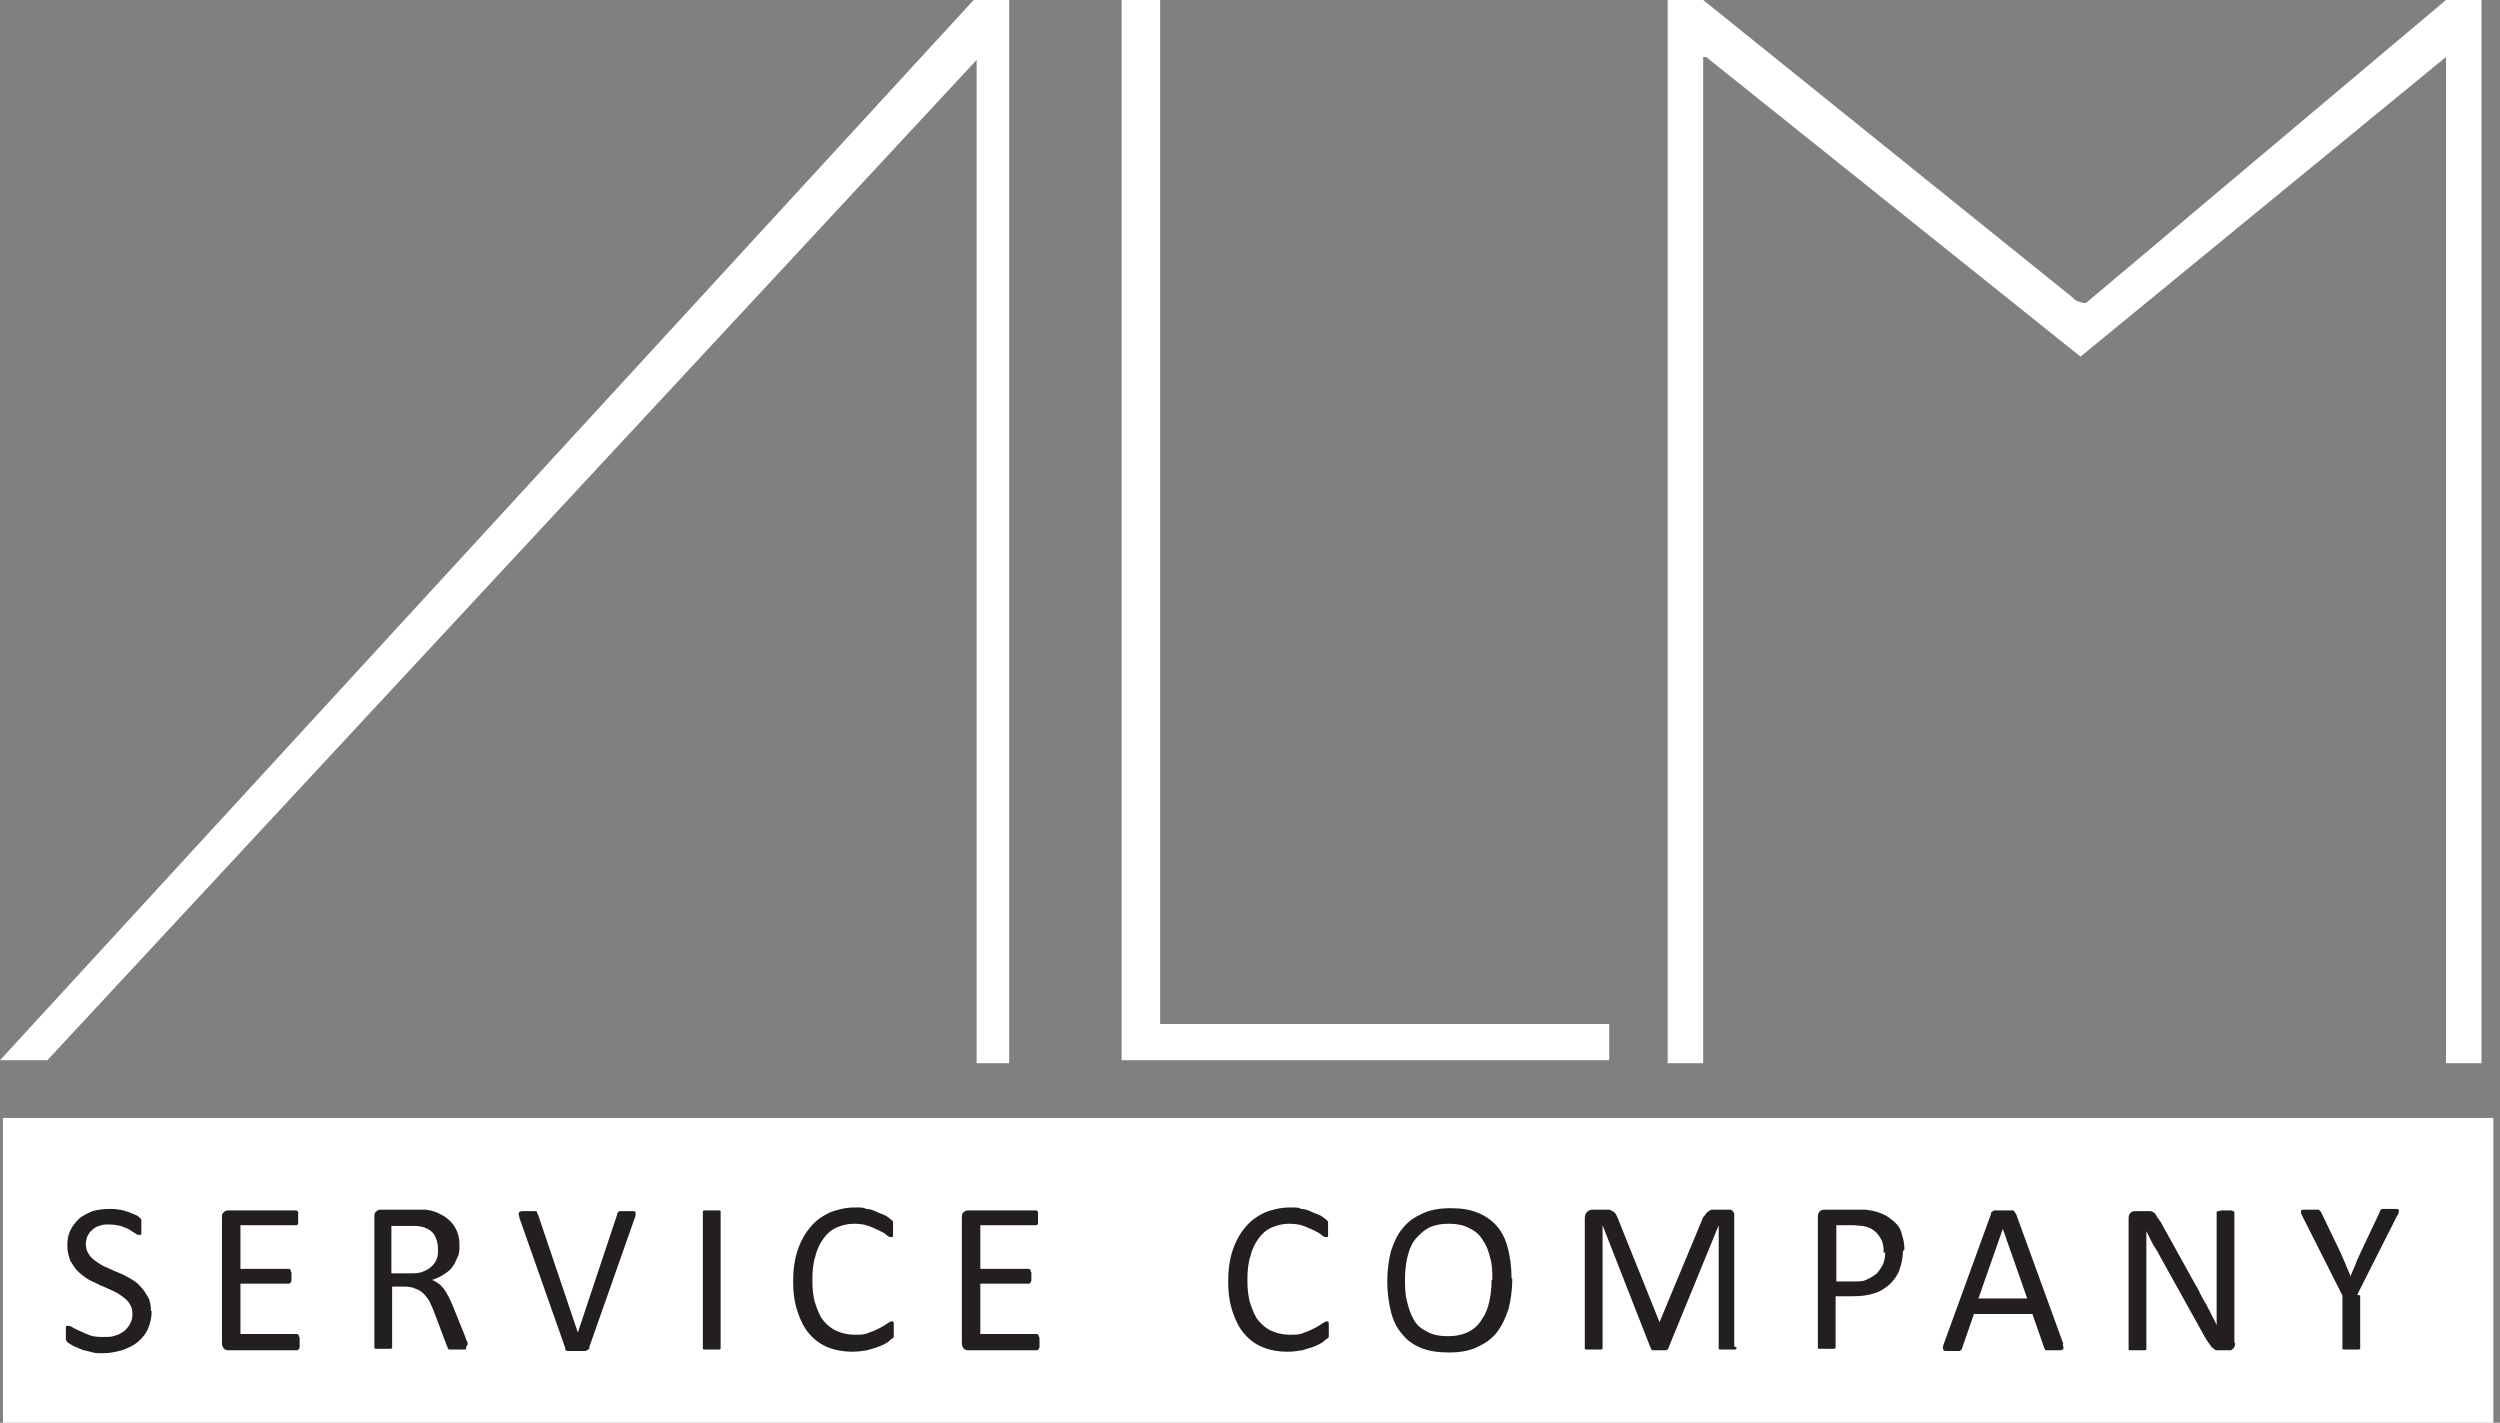
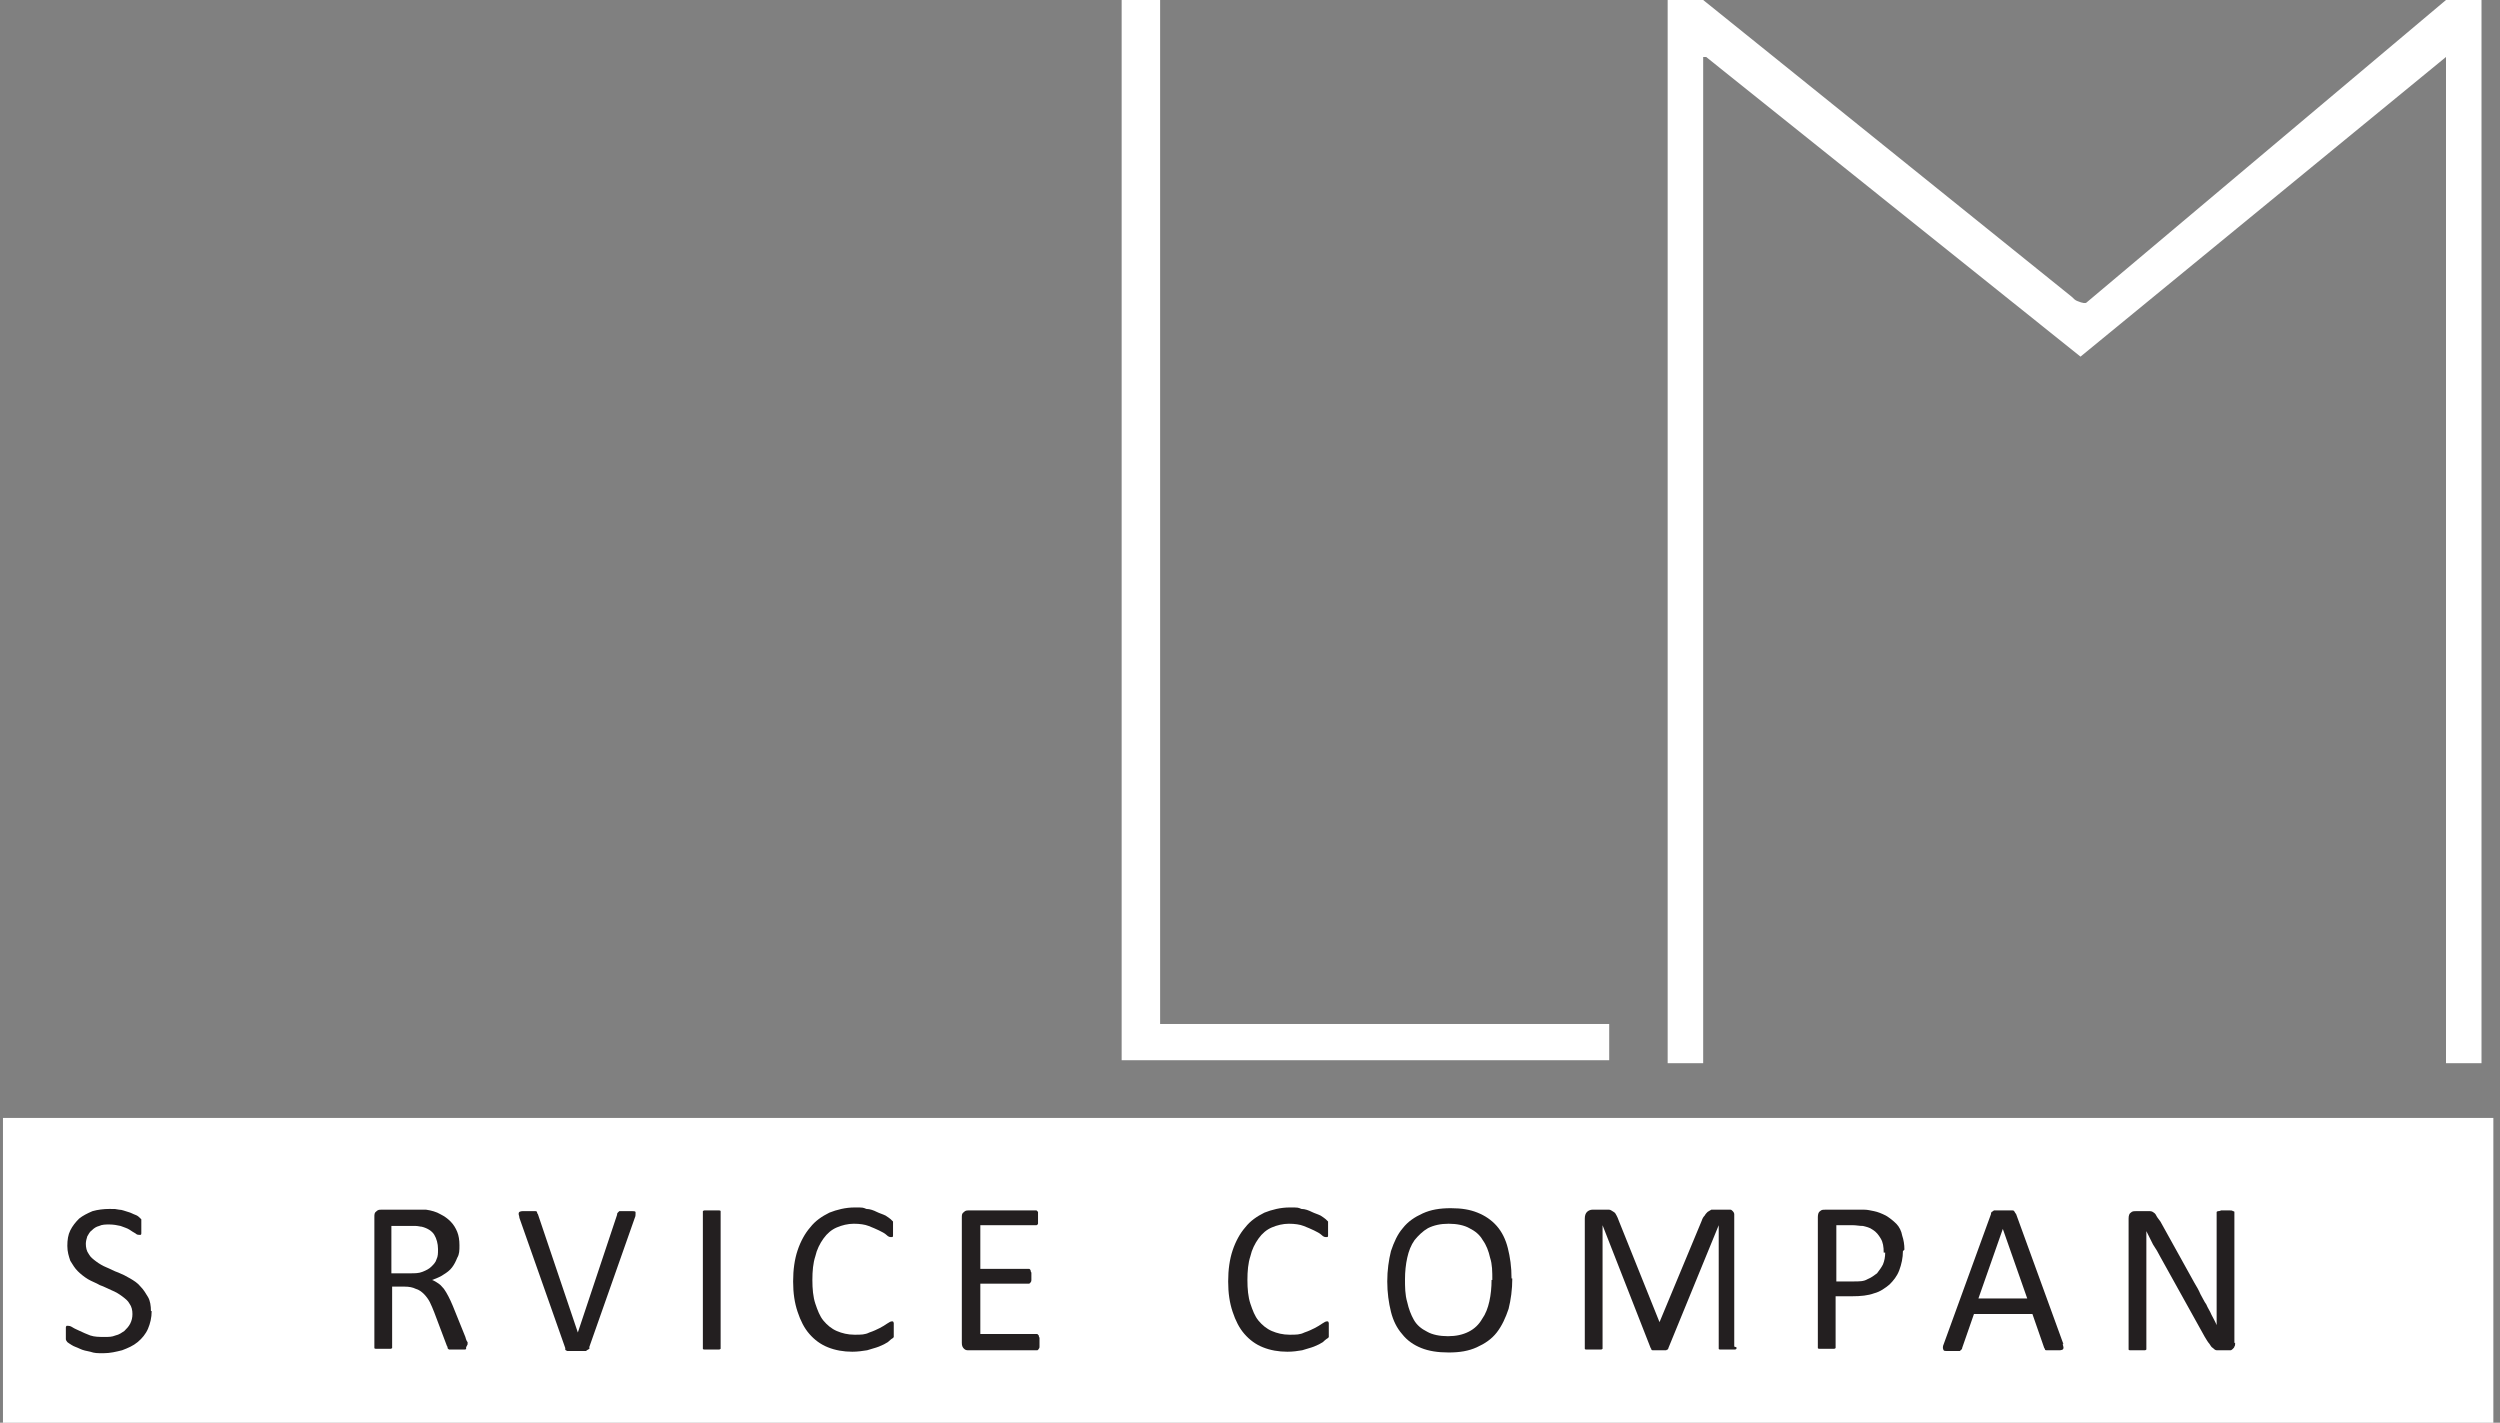
<svg xmlns="http://www.w3.org/2000/svg" width="123" height="70" viewBox="0 0 123 70" fill="none">
  <rect x="0" y="0" width="123" height="70" fill="#808080" stroke="none" />
  <path fill-rule="evenodd" clip-rule="evenodd" d="M0.146 55.002V70H122.673V55.002H0.146Z" fill="white" />
-   <path d="M2.33 52.163H0L47.904 0H49.652V52.309H48.05V2.949L2.33 52.163Z" fill="white" />
  <path d="M57.078 0V50.38H79.173V52.163H55.185V0H57.078Z" fill="white" />
  <path d="M83.796 0L101.924 14.597C102.033 14.706 102.106 14.779 102.215 14.815C102.47 14.925 102.616 14.925 102.652 14.888L120.343 0H122.09V52.309H120.343V2.803L102.361 17.546L83.942 2.803H83.796V52.309H82.049V0H83.796Z" fill="white" />
  <path d="M7.462 64.503C7.462 64.831 7.389 65.122 7.28 65.377C7.171 65.632 6.989 65.85 6.771 66.032C6.552 66.214 6.297 66.323 6.006 66.433C5.715 66.505 5.424 66.578 5.096 66.578C4.769 66.578 4.659 66.578 4.441 66.505C4.259 66.469 4.077 66.433 3.931 66.36C3.786 66.287 3.64 66.251 3.531 66.178C3.422 66.105 3.349 66.069 3.313 66.032C3.276 65.996 3.24 65.923 3.24 65.887C3.24 65.814 3.24 65.741 3.24 65.632C3.24 65.523 3.24 65.486 3.24 65.45C3.24 65.413 3.24 65.341 3.24 65.304C3.24 65.304 3.24 65.268 3.276 65.231C3.276 65.231 3.313 65.231 3.349 65.231C3.385 65.231 3.458 65.231 3.567 65.304C3.677 65.377 3.786 65.413 3.931 65.486C4.077 65.559 4.259 65.632 4.441 65.705C4.659 65.777 4.878 65.777 5.133 65.777C5.387 65.777 5.497 65.777 5.679 65.705C5.861 65.668 6.006 65.559 6.115 65.486C6.225 65.377 6.334 65.268 6.407 65.122C6.479 64.977 6.516 64.831 6.516 64.649C6.516 64.467 6.479 64.285 6.37 64.139C6.297 63.994 6.152 63.885 6.006 63.775C5.861 63.666 5.679 63.557 5.497 63.484C5.315 63.411 5.133 63.302 4.914 63.229C4.732 63.12 4.514 63.047 4.332 62.938C4.15 62.829 3.968 62.683 3.822 62.538C3.677 62.392 3.567 62.21 3.458 62.028C3.385 61.81 3.313 61.591 3.313 61.3C3.313 61.009 3.349 60.754 3.458 60.536C3.567 60.317 3.713 60.135 3.895 59.953C4.077 59.808 4.295 59.698 4.55 59.589C4.805 59.516 5.096 59.48 5.387 59.48C5.679 59.48 5.679 59.48 5.861 59.516C6.006 59.516 6.152 59.589 6.297 59.626C6.443 59.662 6.552 59.735 6.661 59.771C6.771 59.808 6.843 59.88 6.88 59.917L6.953 59.99C6.953 59.99 6.953 60.026 6.953 60.062C6.953 60.062 6.953 60.135 6.953 60.172C6.953 60.208 6.953 60.281 6.953 60.354C6.953 60.426 6.953 60.463 6.953 60.536C6.953 60.572 6.953 60.645 6.953 60.681C6.953 60.681 6.953 60.754 6.916 60.754C6.916 60.754 6.88 60.754 6.843 60.754C6.807 60.754 6.734 60.754 6.661 60.681C6.589 60.645 6.479 60.572 6.37 60.499C6.261 60.426 6.115 60.39 5.933 60.317C5.788 60.281 5.569 60.244 5.387 60.244C5.205 60.244 5.023 60.244 4.878 60.317C4.732 60.354 4.623 60.426 4.514 60.536C4.405 60.608 4.368 60.718 4.295 60.827C4.259 60.936 4.223 61.082 4.223 61.191C4.223 61.373 4.259 61.555 4.368 61.7C4.441 61.846 4.587 61.955 4.732 62.065C4.878 62.174 5.06 62.283 5.242 62.356C5.424 62.428 5.606 62.538 5.824 62.611C6.006 62.683 6.225 62.792 6.407 62.902C6.589 63.011 6.771 63.12 6.916 63.302C7.062 63.448 7.171 63.63 7.28 63.812C7.389 63.994 7.426 64.249 7.426 64.503H7.462Z" fill="#231F20" />
-   <path d="M14.743 66.069C14.743 66.141 14.743 66.178 14.743 66.251C14.743 66.287 14.743 66.323 14.706 66.36C14.706 66.36 14.67 66.433 14.633 66.433C14.633 66.433 14.597 66.433 14.561 66.433H11.248C11.175 66.433 11.102 66.433 11.03 66.36C10.957 66.287 10.92 66.214 10.92 66.069V59.917C10.92 59.771 10.92 59.698 11.03 59.626C11.102 59.553 11.175 59.553 11.248 59.553H14.524C14.524 59.553 14.56 59.553 14.597 59.553C14.597 59.553 14.633 59.589 14.67 59.626C14.67 59.626 14.67 59.698 14.67 59.735C14.67 59.771 14.67 59.844 14.67 59.917C14.67 59.99 14.67 60.026 14.67 60.099C14.67 60.135 14.67 60.172 14.67 60.208C14.67 60.208 14.67 60.244 14.597 60.281C14.597 60.281 14.561 60.281 14.524 60.281H11.83V62.428H14.16C14.16 62.428 14.197 62.428 14.233 62.428C14.233 62.428 14.269 62.428 14.306 62.501C14.306 62.501 14.306 62.574 14.342 62.611C14.342 62.647 14.342 62.72 14.342 62.792C14.342 62.865 14.342 62.902 14.342 62.974C14.342 63.011 14.342 63.047 14.306 63.084C14.306 63.084 14.306 63.12 14.233 63.157C14.233 63.157 14.197 63.157 14.16 63.157H11.83V65.632H14.561C14.561 65.632 14.597 65.632 14.633 65.632C14.633 65.632 14.67 65.668 14.706 65.705C14.706 65.705 14.706 65.777 14.743 65.814C14.743 65.85 14.743 65.923 14.743 65.996V66.069Z" fill="#231F20" />
  <path d="M22.933 66.287C22.933 66.287 22.933 66.324 22.933 66.36C22.933 66.36 22.933 66.397 22.86 66.397C22.86 66.397 22.787 66.397 22.715 66.397C22.642 66.397 22.569 66.397 22.46 66.397C22.351 66.397 22.278 66.397 22.241 66.397C22.169 66.397 22.132 66.397 22.096 66.397C22.096 66.397 22.023 66.36 22.023 66.324C22.023 66.324 22.023 66.251 21.986 66.215L21.368 64.576C21.295 64.394 21.222 64.212 21.149 64.067C21.076 63.921 20.967 63.776 20.858 63.666C20.749 63.557 20.603 63.448 20.458 63.412C20.312 63.339 20.13 63.302 19.912 63.302H19.293V66.251C19.293 66.251 19.293 66.287 19.293 66.324C19.293 66.324 19.256 66.36 19.22 66.36C19.22 66.36 19.147 66.36 19.074 66.36C19.002 66.36 18.929 66.36 18.856 66.36C18.783 66.36 18.71 66.36 18.638 66.36C18.565 66.36 18.528 66.36 18.492 66.36C18.492 66.36 18.419 66.36 18.419 66.324C18.419 66.324 18.419 66.287 18.419 66.251V59.881C18.419 59.735 18.419 59.662 18.528 59.589C18.601 59.517 18.674 59.517 18.747 59.517H20.203C20.385 59.517 20.53 59.517 20.64 59.517C20.749 59.517 20.858 59.517 20.967 59.517C21.222 59.553 21.477 59.626 21.659 59.735C21.877 59.844 22.023 59.953 22.169 60.099C22.314 60.245 22.423 60.427 22.496 60.609C22.569 60.791 22.605 61.009 22.605 61.264C22.605 61.519 22.605 61.701 22.496 61.883C22.423 62.065 22.351 62.21 22.241 62.356C22.132 62.502 21.986 62.611 21.805 62.72C21.659 62.829 21.441 62.902 21.259 62.975C21.368 63.011 21.477 63.084 21.586 63.157C21.695 63.23 21.768 63.339 21.841 63.412C21.914 63.521 21.986 63.63 22.059 63.776C22.132 63.921 22.205 64.067 22.278 64.249L22.896 65.778C22.933 65.923 22.969 65.996 23.006 66.032C23.006 66.069 23.006 66.105 23.006 66.142L22.933 66.287ZM21.55 61.446C21.55 61.191 21.477 60.936 21.368 60.754C21.259 60.572 21.04 60.427 20.749 60.354C20.676 60.354 20.567 60.317 20.458 60.317C20.348 60.317 20.203 60.317 20.021 60.317H19.256V62.647H20.166C20.421 62.647 20.603 62.647 20.785 62.574C20.967 62.502 21.113 62.429 21.222 62.319C21.331 62.21 21.441 62.101 21.477 61.956C21.55 61.81 21.55 61.664 21.55 61.482V61.446Z" fill="#231F20" />
  <path d="M29.012 66.287C29.012 66.324 29.012 66.36 28.939 66.396C28.939 66.396 28.866 66.433 28.83 66.469C28.794 66.469 28.721 66.469 28.648 66.469C28.575 66.469 28.502 66.469 28.393 66.469C28.284 66.469 28.247 66.469 28.175 66.469C28.102 66.469 28.066 66.469 28.029 66.469C27.993 66.469 27.956 66.469 27.92 66.469C27.92 66.469 27.884 66.469 27.847 66.433C27.847 66.433 27.811 66.433 27.811 66.396C27.811 66.396 27.811 66.36 27.811 66.324L25.554 59.917C25.554 59.844 25.517 59.771 25.517 59.735C25.517 59.699 25.517 59.662 25.554 59.626C25.554 59.626 25.627 59.589 25.699 59.589C25.772 59.589 25.881 59.589 25.991 59.589C26.1 59.589 26.173 59.589 26.209 59.589C26.282 59.589 26.318 59.589 26.355 59.589C26.355 59.589 26.427 59.589 26.427 59.662C26.427 59.662 26.427 59.699 26.464 59.735L28.43 65.559L30.359 59.771C30.359 59.735 30.359 59.699 30.395 59.662C30.395 59.662 30.432 59.626 30.468 59.589C30.468 59.589 30.541 59.589 30.614 59.589C30.686 59.589 30.759 59.589 30.868 59.589C30.978 59.589 31.05 59.589 31.123 59.589C31.196 59.589 31.232 59.589 31.269 59.626C31.269 59.626 31.269 59.699 31.269 59.735C31.269 59.771 31.269 59.844 31.232 59.917L28.976 66.324L29.012 66.287Z" fill="#231F20" />
  <path d="M35.455 66.287C35.455 66.287 35.455 66.323 35.455 66.36C35.455 66.36 35.419 66.396 35.382 66.396C35.382 66.396 35.309 66.396 35.237 66.396C35.164 66.396 35.091 66.396 35.018 66.396C34.945 66.396 34.873 66.396 34.8 66.396C34.727 66.396 34.691 66.396 34.654 66.396C34.654 66.396 34.581 66.396 34.581 66.36C34.581 66.36 34.581 66.323 34.581 66.287V59.662C34.581 59.662 34.581 59.626 34.581 59.589C34.581 59.589 34.618 59.553 34.654 59.553C34.691 59.553 34.727 59.553 34.8 59.553C34.873 59.553 34.945 59.553 35.018 59.553C35.091 59.553 35.164 59.553 35.237 59.553C35.309 59.553 35.346 59.553 35.382 59.553C35.382 59.553 35.455 59.553 35.455 59.589C35.455 59.589 35.455 59.626 35.455 59.662V66.287Z" fill="#231F20" />
  <path d="M43.973 65.45C43.973 65.523 43.973 65.559 43.973 65.596C43.973 65.632 43.973 65.668 43.973 65.705V65.778C43.973 65.778 43.937 65.85 43.9 65.85C43.9 65.85 43.791 65.923 43.682 66.032C43.573 66.105 43.427 66.178 43.245 66.251C43.063 66.323 42.881 66.36 42.663 66.433C42.444 66.469 42.189 66.505 41.934 66.505C41.498 66.505 41.097 66.433 40.733 66.287C40.369 66.141 40.078 65.923 39.823 65.632C39.568 65.341 39.386 64.977 39.241 64.54C39.095 64.103 39.022 63.63 39.022 63.047C39.022 62.465 39.095 61.955 39.241 61.519C39.386 61.082 39.605 60.681 39.86 60.39C40.114 60.062 40.442 59.844 40.806 59.662C41.17 59.516 41.607 59.407 42.044 59.407C42.48 59.407 42.444 59.407 42.626 59.48C42.808 59.48 42.99 59.553 43.136 59.626C43.281 59.698 43.427 59.735 43.573 59.808C43.682 59.88 43.791 59.953 43.827 59.99C43.864 60.026 43.9 60.062 43.937 60.099V60.172C43.937 60.172 43.937 60.244 43.937 60.281C43.937 60.317 43.937 60.39 43.937 60.463C43.937 60.536 43.937 60.608 43.937 60.645C43.937 60.681 43.937 60.754 43.937 60.791C43.937 60.791 43.937 60.863 43.9 60.863C43.9 60.863 43.864 60.863 43.827 60.863C43.791 60.863 43.718 60.863 43.609 60.754C43.536 60.681 43.391 60.608 43.245 60.536C43.099 60.463 42.917 60.39 42.735 60.317C42.553 60.245 42.298 60.208 42.007 60.208C41.716 60.208 41.425 60.281 41.17 60.39C40.915 60.499 40.697 60.681 40.515 60.936C40.333 61.191 40.187 61.482 40.114 61.81C40.005 62.137 39.969 62.538 39.969 62.975C39.969 63.411 40.005 63.812 40.114 64.139C40.224 64.467 40.333 64.758 40.515 64.977C40.697 65.195 40.915 65.377 41.17 65.486C41.425 65.596 41.716 65.668 42.044 65.668C42.371 65.668 42.553 65.668 42.772 65.559C42.99 65.486 43.136 65.413 43.281 65.341C43.427 65.268 43.536 65.195 43.645 65.122C43.755 65.049 43.827 65.013 43.864 65.013C43.9 65.013 43.9 65.013 43.937 65.013C43.937 65.013 43.937 65.013 43.973 65.086C43.973 65.086 43.973 65.159 43.973 65.195C43.973 65.231 43.973 65.304 43.973 65.413V65.45Z" fill="#231F20" />
  <path d="M51.144 66.069C51.144 66.141 51.144 66.178 51.144 66.251C51.144 66.287 51.144 66.323 51.108 66.36C51.108 66.36 51.071 66.433 51.035 66.433C51.035 66.433 50.998 66.433 50.962 66.433H47.65C47.577 66.433 47.504 66.433 47.431 66.36C47.358 66.287 47.322 66.214 47.322 66.069V59.917C47.322 59.771 47.322 59.698 47.431 59.626C47.504 59.553 47.577 59.553 47.65 59.553H50.926C50.926 59.553 50.962 59.553 50.998 59.553C50.998 59.553 51.035 59.589 51.071 59.626C51.071 59.626 51.071 59.698 51.071 59.735C51.071 59.771 51.071 59.844 51.071 59.917C51.071 59.99 51.071 60.026 51.071 60.099C51.071 60.135 51.071 60.172 51.071 60.208C51.071 60.208 51.071 60.244 50.998 60.281C50.998 60.281 50.962 60.281 50.926 60.281H48.232V62.428H50.562C50.562 62.428 50.598 62.428 50.634 62.428C50.634 62.428 50.671 62.428 50.707 62.501C50.707 62.501 50.707 62.574 50.744 62.611C50.744 62.647 50.744 62.72 50.744 62.792C50.744 62.865 50.744 62.902 50.744 62.974C50.744 63.011 50.744 63.047 50.707 63.084C50.707 63.084 50.707 63.12 50.634 63.157C50.634 63.157 50.598 63.157 50.562 63.157H48.232V65.632H50.962C50.962 65.632 50.998 65.632 51.035 65.632C51.035 65.632 51.071 65.668 51.108 65.705C51.108 65.705 51.108 65.777 51.144 65.814C51.144 65.85 51.144 65.923 51.144 65.996V66.069Z" fill="#231F20" />
  <path d="M65.377 65.45C65.377 65.523 65.377 65.559 65.377 65.596C65.377 65.632 65.377 65.668 65.377 65.705V65.778C65.377 65.778 65.341 65.85 65.304 65.85C65.304 65.85 65.195 65.923 65.086 66.032C64.977 66.105 64.831 66.178 64.649 66.251C64.467 66.323 64.285 66.36 64.067 66.433C63.848 66.469 63.63 66.505 63.339 66.505C62.902 66.505 62.501 66.433 62.137 66.287C61.773 66.141 61.482 65.923 61.227 65.632C60.972 65.341 60.79 64.977 60.645 64.54C60.499 64.103 60.426 63.63 60.426 63.047C60.426 62.465 60.499 61.955 60.645 61.519C60.79 61.082 61.009 60.681 61.264 60.39C61.518 60.062 61.846 59.844 62.21 59.662C62.574 59.516 63.011 59.407 63.448 59.407C63.885 59.407 63.848 59.407 64.03 59.48C64.212 59.48 64.394 59.553 64.54 59.626C64.685 59.698 64.831 59.735 64.977 59.808C65.086 59.88 65.195 59.953 65.231 59.99C65.268 60.026 65.304 60.062 65.341 60.099V60.172C65.341 60.172 65.341 60.244 65.341 60.281C65.341 60.317 65.341 60.39 65.341 60.463C65.341 60.536 65.341 60.608 65.341 60.645C65.341 60.681 65.341 60.754 65.341 60.791C65.341 60.791 65.341 60.863 65.304 60.863C65.304 60.863 65.268 60.863 65.231 60.863C65.195 60.863 65.122 60.863 65.013 60.754C64.94 60.681 64.795 60.608 64.649 60.536C64.503 60.463 64.321 60.39 64.139 60.317C63.957 60.245 63.703 60.208 63.411 60.208C63.12 60.208 62.829 60.281 62.574 60.39C62.319 60.499 62.101 60.681 61.919 60.936C61.737 61.191 61.591 61.482 61.518 61.81C61.409 62.137 61.373 62.538 61.373 62.975C61.373 63.411 61.409 63.812 61.518 64.139C61.628 64.467 61.737 64.758 61.919 64.977C62.101 65.195 62.319 65.377 62.574 65.486C62.829 65.596 63.12 65.668 63.448 65.668C63.775 65.668 63.957 65.668 64.176 65.559C64.394 65.486 64.54 65.413 64.685 65.341C64.831 65.268 64.94 65.195 65.049 65.122C65.159 65.049 65.231 65.013 65.268 65.013C65.304 65.013 65.304 65.013 65.341 65.013C65.341 65.013 65.341 65.013 65.377 65.086C65.377 65.086 65.377 65.159 65.377 65.195C65.377 65.231 65.377 65.304 65.377 65.413V65.45Z" fill="#231F20" />
  <path d="M74.405 62.901C74.405 63.447 74.332 63.957 74.223 64.394C74.077 64.831 73.895 65.231 73.64 65.559C73.385 65.886 73.058 66.105 72.657 66.287C72.257 66.469 71.82 66.542 71.274 66.542C70.728 66.542 70.291 66.469 69.927 66.323C69.563 66.178 69.236 65.959 68.981 65.632C68.726 65.34 68.544 64.976 68.435 64.54C68.326 64.103 68.253 63.593 68.253 63.047C68.253 62.501 68.326 61.992 68.435 61.555C68.58 61.118 68.762 60.717 69.017 60.426C69.272 60.099 69.6 59.88 70 59.698C70.4 59.516 70.837 59.443 71.383 59.443C71.929 59.443 72.33 59.516 72.694 59.662C73.058 59.807 73.385 60.026 73.64 60.317C73.895 60.608 74.077 60.972 74.186 61.409C74.295 61.846 74.368 62.319 74.368 62.901H74.405ZM73.422 62.974C73.422 62.574 73.422 62.21 73.313 61.882C73.24 61.555 73.131 61.263 72.948 61.009C72.803 60.754 72.585 60.572 72.293 60.426C72.038 60.281 71.674 60.208 71.274 60.208C70.874 60.208 70.546 60.281 70.255 60.426C70 60.572 69.782 60.79 69.6 61.009C69.418 61.263 69.308 61.555 69.236 61.882C69.163 62.21 69.126 62.574 69.126 62.938C69.126 63.302 69.126 63.702 69.236 64.066C69.308 64.394 69.418 64.685 69.563 64.94C69.709 65.195 69.927 65.377 70.218 65.522C70.473 65.668 70.837 65.741 71.238 65.741C71.638 65.741 71.966 65.668 72.257 65.522C72.548 65.377 72.766 65.158 72.912 64.904C73.094 64.649 73.203 64.358 73.276 64.03C73.349 63.702 73.385 63.338 73.385 62.974H73.422Z" fill="#231F20" />
  <path d="M85.434 66.287C85.434 66.287 85.434 66.324 85.434 66.36C85.434 66.36 85.398 66.397 85.361 66.397C85.361 66.397 85.289 66.397 85.216 66.397C85.179 66.397 85.107 66.397 84.997 66.397C84.888 66.397 84.852 66.397 84.779 66.397C84.706 66.397 84.67 66.397 84.633 66.397C84.633 66.397 84.561 66.397 84.561 66.36C84.561 66.36 84.561 66.324 84.561 66.287V60.281L82.085 66.324C82.085 66.324 82.085 66.36 82.049 66.397C82.049 66.397 82.013 66.397 81.976 66.433C81.976 66.433 81.903 66.433 81.831 66.433C81.794 66.433 81.721 66.433 81.648 66.433C81.576 66.433 81.503 66.433 81.466 66.433C81.43 66.433 81.357 66.433 81.321 66.433C81.321 66.433 81.248 66.433 81.248 66.397C81.248 66.397 81.248 66.36 81.212 66.324L78.846 60.281V66.287C78.846 66.287 78.846 66.324 78.846 66.36C78.846 66.36 78.809 66.397 78.773 66.397C78.773 66.397 78.7 66.397 78.627 66.397C78.554 66.397 78.481 66.397 78.409 66.397C78.336 66.397 78.263 66.397 78.19 66.397C78.118 66.397 78.081 66.397 78.045 66.397C78.045 66.397 77.972 66.397 77.972 66.36C77.972 66.36 77.972 66.324 77.972 66.287V59.953C77.972 59.808 78.008 59.699 78.081 59.626C78.154 59.553 78.263 59.517 78.336 59.517H78.882C78.991 59.517 79.1 59.517 79.173 59.517C79.246 59.517 79.319 59.589 79.392 59.626C79.464 59.662 79.501 59.735 79.537 59.808C79.574 59.881 79.61 59.953 79.646 60.063L81.648 65.05L83.723 60.063C83.76 59.953 83.796 59.881 83.869 59.808C83.905 59.735 83.978 59.662 84.015 59.626C84.087 59.589 84.124 59.553 84.197 59.517C84.269 59.517 84.342 59.517 84.415 59.517H84.997C85.034 59.517 85.107 59.517 85.143 59.517C85.179 59.517 85.216 59.553 85.252 59.589C85.252 59.589 85.325 59.662 85.325 59.735C85.325 59.771 85.325 59.844 85.325 59.917V66.251L85.434 66.287Z" fill="#231F20" />
  <path d="M93.624 61.555C93.624 61.883 93.552 62.21 93.442 62.502C93.333 62.793 93.151 63.011 92.969 63.193C92.751 63.375 92.496 63.557 92.205 63.63C91.914 63.739 91.55 63.776 91.113 63.776H90.312V66.251C90.312 66.251 90.312 66.287 90.312 66.324C90.312 66.324 90.276 66.36 90.239 66.36C90.239 66.36 90.166 66.36 90.094 66.36C90.021 66.36 89.948 66.36 89.875 66.36C89.802 66.36 89.73 66.36 89.657 66.36C89.584 66.36 89.548 66.36 89.511 66.36C89.511 66.36 89.438 66.36 89.438 66.324C89.438 66.324 89.438 66.287 89.438 66.251V59.881C89.438 59.735 89.475 59.626 89.548 59.589C89.62 59.517 89.693 59.517 89.802 59.517H91.295C91.441 59.517 91.586 59.517 91.732 59.517C91.877 59.517 92.023 59.553 92.205 59.589C92.387 59.626 92.569 59.699 92.787 59.808C92.969 59.917 93.151 60.063 93.297 60.208C93.443 60.354 93.552 60.572 93.588 60.791C93.661 61.009 93.697 61.227 93.697 61.482L93.624 61.555ZM92.678 61.628C92.678 61.337 92.642 61.118 92.532 60.936C92.423 60.754 92.314 60.609 92.132 60.499C91.987 60.39 91.805 60.354 91.659 60.317C91.477 60.317 91.331 60.281 91.186 60.281H90.348V63.047H91.186C91.477 63.047 91.695 63.048 91.877 62.938C92.059 62.865 92.205 62.756 92.35 62.647C92.46 62.502 92.569 62.356 92.642 62.21C92.715 62.028 92.751 61.846 92.751 61.628H92.678Z" fill="#231F20" />
  <path d="M101.487 66.105C101.487 66.178 101.524 66.251 101.524 66.287C101.524 66.323 101.524 66.36 101.487 66.396C101.487 66.396 101.414 66.433 101.342 66.433C101.269 66.433 101.196 66.433 101.087 66.433C100.978 66.433 100.905 66.433 100.832 66.433C100.759 66.433 100.723 66.433 100.686 66.433C100.686 66.433 100.614 66.433 100.614 66.396C100.614 66.396 100.614 66.36 100.577 66.323L99.995 64.649H97.119L96.537 66.323C96.537 66.323 96.537 66.396 96.5 66.396C96.5 66.396 96.464 66.433 96.427 66.469C96.427 66.469 96.355 66.469 96.282 66.469C96.209 66.469 96.136 66.469 96.027 66.469C95.918 66.469 95.845 66.469 95.772 66.469C95.699 66.469 95.663 66.469 95.627 66.433C95.627 66.433 95.59 66.36 95.59 66.323C95.59 66.287 95.59 66.214 95.627 66.141L97.956 59.735C97.956 59.698 97.956 59.662 97.993 59.626C97.993 59.626 98.066 59.589 98.102 59.553C98.138 59.553 98.211 59.553 98.284 59.553C98.357 59.553 98.43 59.553 98.539 59.553C98.648 59.553 98.757 59.553 98.83 59.553C98.903 59.553 98.976 59.553 99.012 59.553C99.048 59.553 99.085 59.553 99.121 59.626C99.121 59.626 99.158 59.698 99.194 59.735L101.524 66.141L101.487 66.105ZM98.539 60.463L97.338 63.885H99.74L98.539 60.463Z" fill="#231F20" />
  <path d="M109.969 66.069C109.969 66.141 109.969 66.214 109.932 66.251C109.932 66.287 109.896 66.323 109.86 66.36C109.86 66.36 109.787 66.433 109.75 66.433C109.714 66.433 109.641 66.433 109.605 66.433H109.314C109.204 66.433 109.132 66.433 109.059 66.433C108.986 66.433 108.913 66.36 108.877 66.323C108.804 66.287 108.767 66.214 108.695 66.105C108.622 66.032 108.549 65.887 108.476 65.777L106.292 61.846C106.183 61.628 106.074 61.446 105.928 61.227C105.819 61.009 105.71 60.79 105.601 60.572C105.601 60.827 105.601 61.082 105.601 61.373C105.601 61.628 105.601 61.919 105.601 62.174V66.323C105.601 66.323 105.601 66.36 105.601 66.396C105.601 66.396 105.564 66.433 105.528 66.433C105.528 66.433 105.455 66.433 105.382 66.433C105.346 66.433 105.273 66.433 105.164 66.433C105.055 66.433 105.018 66.433 104.945 66.433C104.909 66.433 104.836 66.433 104.8 66.433C104.8 66.433 104.727 66.433 104.727 66.396C104.727 66.396 104.727 66.36 104.727 66.323V59.953C104.727 59.808 104.763 59.698 104.836 59.662C104.909 59.589 104.982 59.589 105.091 59.589H105.528C105.637 59.589 105.71 59.589 105.783 59.589C105.855 59.589 105.928 59.626 105.965 59.662C106.037 59.698 106.074 59.771 106.11 59.844C106.147 59.917 106.219 59.99 106.292 60.099L107.967 63.12C108.076 63.302 108.185 63.484 108.258 63.666C108.367 63.848 108.44 64.03 108.549 64.176C108.622 64.358 108.731 64.503 108.804 64.685C108.877 64.831 108.986 65.013 109.059 65.195C109.059 64.904 109.059 64.613 109.059 64.321V59.698C109.059 59.698 109.059 59.662 109.059 59.626C109.059 59.626 109.095 59.589 109.132 59.589C109.132 59.589 109.204 59.589 109.277 59.553C109.35 59.553 109.423 59.553 109.496 59.553C109.568 59.553 109.641 59.553 109.714 59.553C109.787 59.553 109.823 59.553 109.86 59.589C109.86 59.589 109.932 59.589 109.932 59.626C109.932 59.626 109.932 59.662 109.932 59.698V66.069H109.969Z" fill="#231F20" />
-   <path d="M116.121 63.739V66.287C116.121 66.287 116.121 66.323 116.121 66.36C116.121 66.36 116.084 66.396 116.048 66.396C116.048 66.396 115.975 66.396 115.902 66.396C115.829 66.396 115.757 66.396 115.684 66.396C115.611 66.396 115.538 66.396 115.465 66.396C115.393 66.396 115.356 66.396 115.32 66.396C115.32 66.396 115.247 66.396 115.247 66.36C115.247 66.36 115.247 66.323 115.247 66.287V63.739L113.281 59.844C113.245 59.771 113.209 59.698 113.209 59.662C113.209 59.626 113.209 59.589 113.209 59.553C113.209 59.553 113.281 59.516 113.354 59.516C113.427 59.516 113.536 59.516 113.645 59.516C113.755 59.516 113.827 59.516 113.9 59.516C113.973 59.516 114.009 59.516 114.046 59.516C114.082 59.516 114.119 59.516 114.119 59.553C114.119 59.553 114.155 59.589 114.191 59.626L115.138 61.591C115.211 61.773 115.32 61.992 115.393 62.174C115.465 62.392 115.575 62.574 115.647 62.792C115.72 62.574 115.829 62.392 115.902 62.174C115.975 61.955 116.084 61.773 116.157 61.591L117.103 59.589C117.103 59.589 117.104 59.516 117.14 59.516C117.14 59.516 117.176 59.48 117.213 59.48C117.213 59.48 117.286 59.48 117.358 59.48C117.431 59.48 117.504 59.48 117.577 59.48C117.65 59.48 117.795 59.48 117.868 59.48C117.941 59.48 117.977 59.48 118.014 59.516C118.014 59.516 118.05 59.589 118.014 59.626C118.014 59.662 118.014 59.735 117.941 59.808L115.975 63.703L116.121 63.739Z" fill="#231F20" />
</svg>